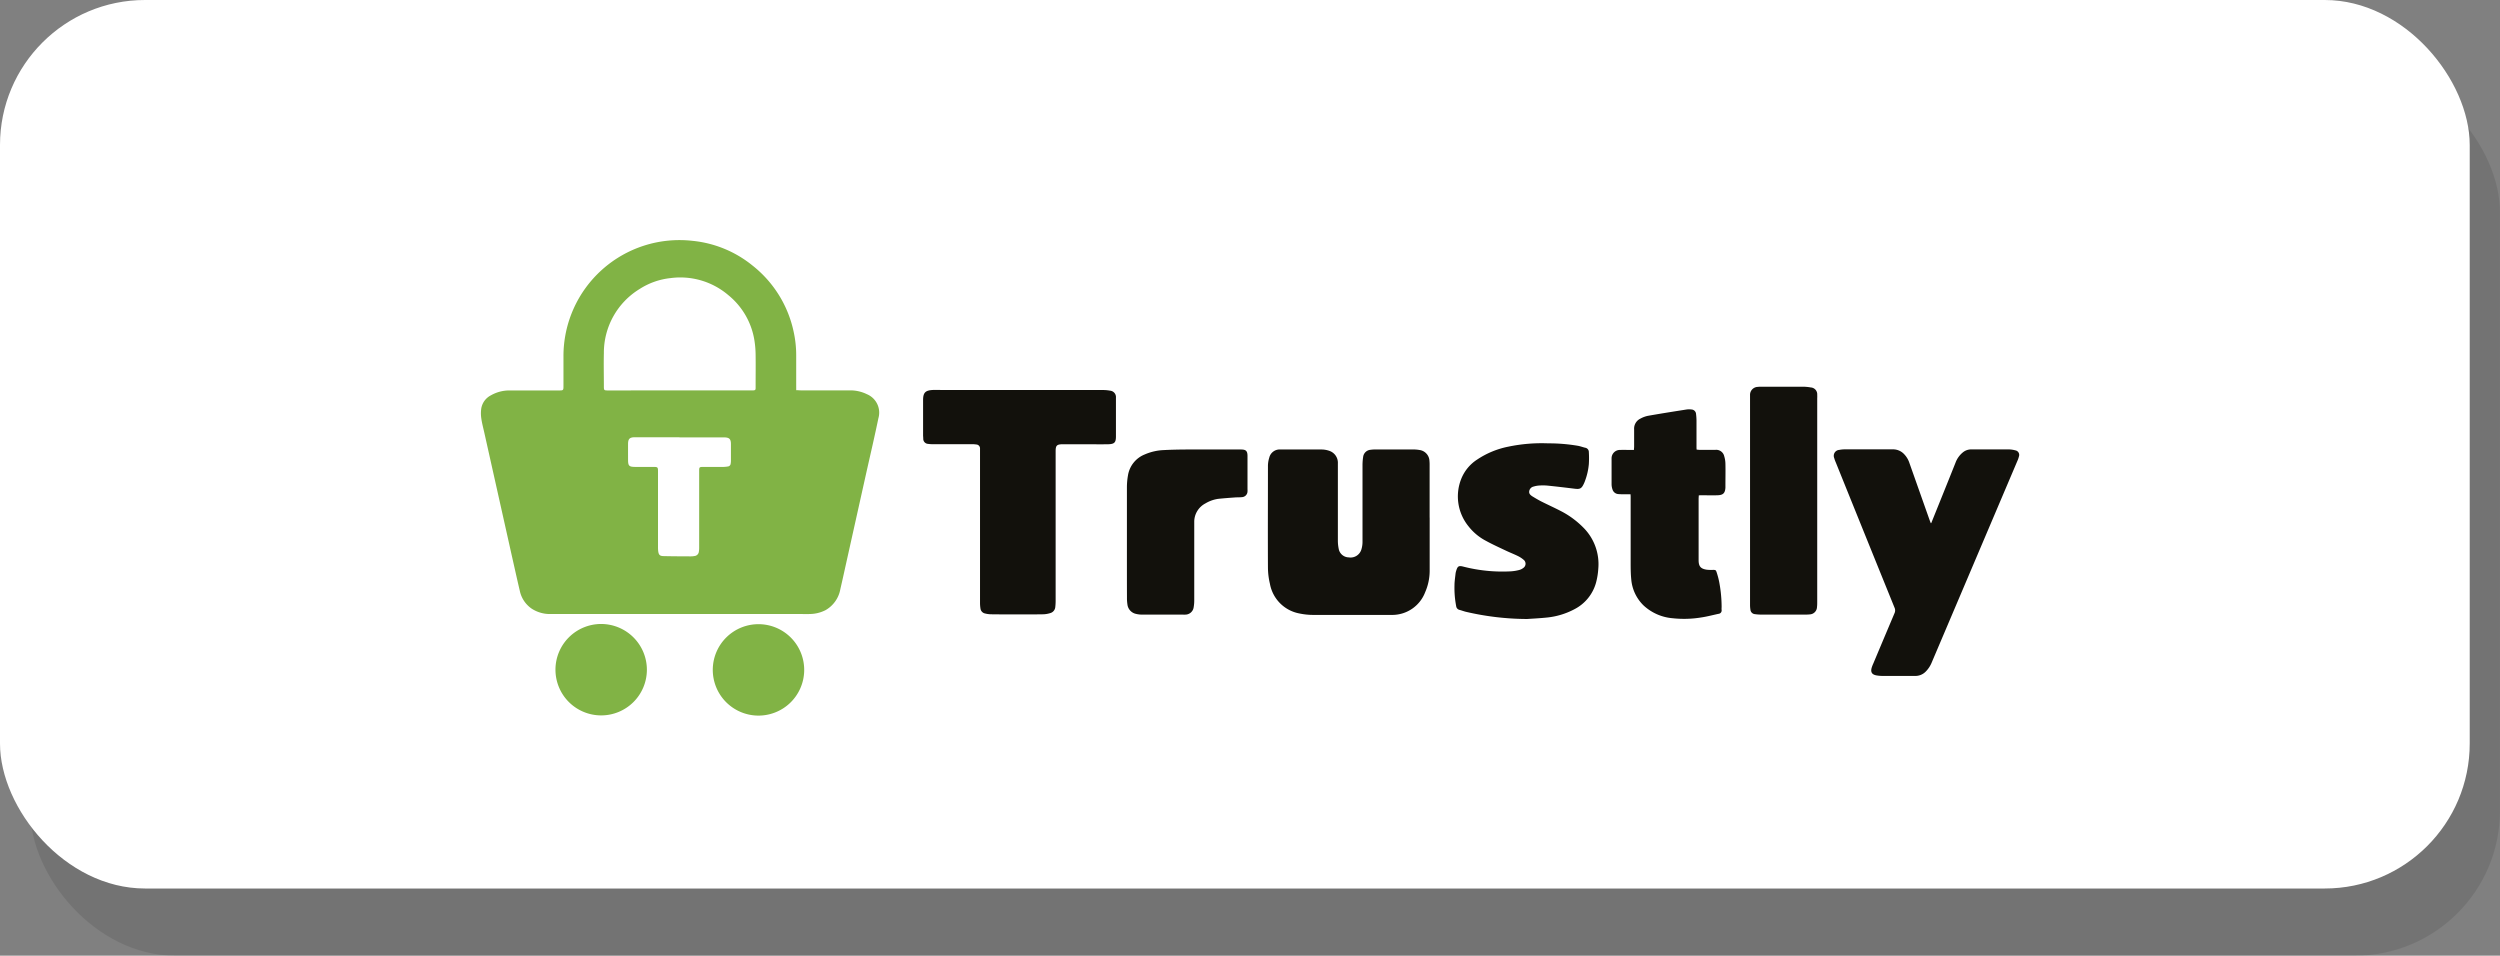
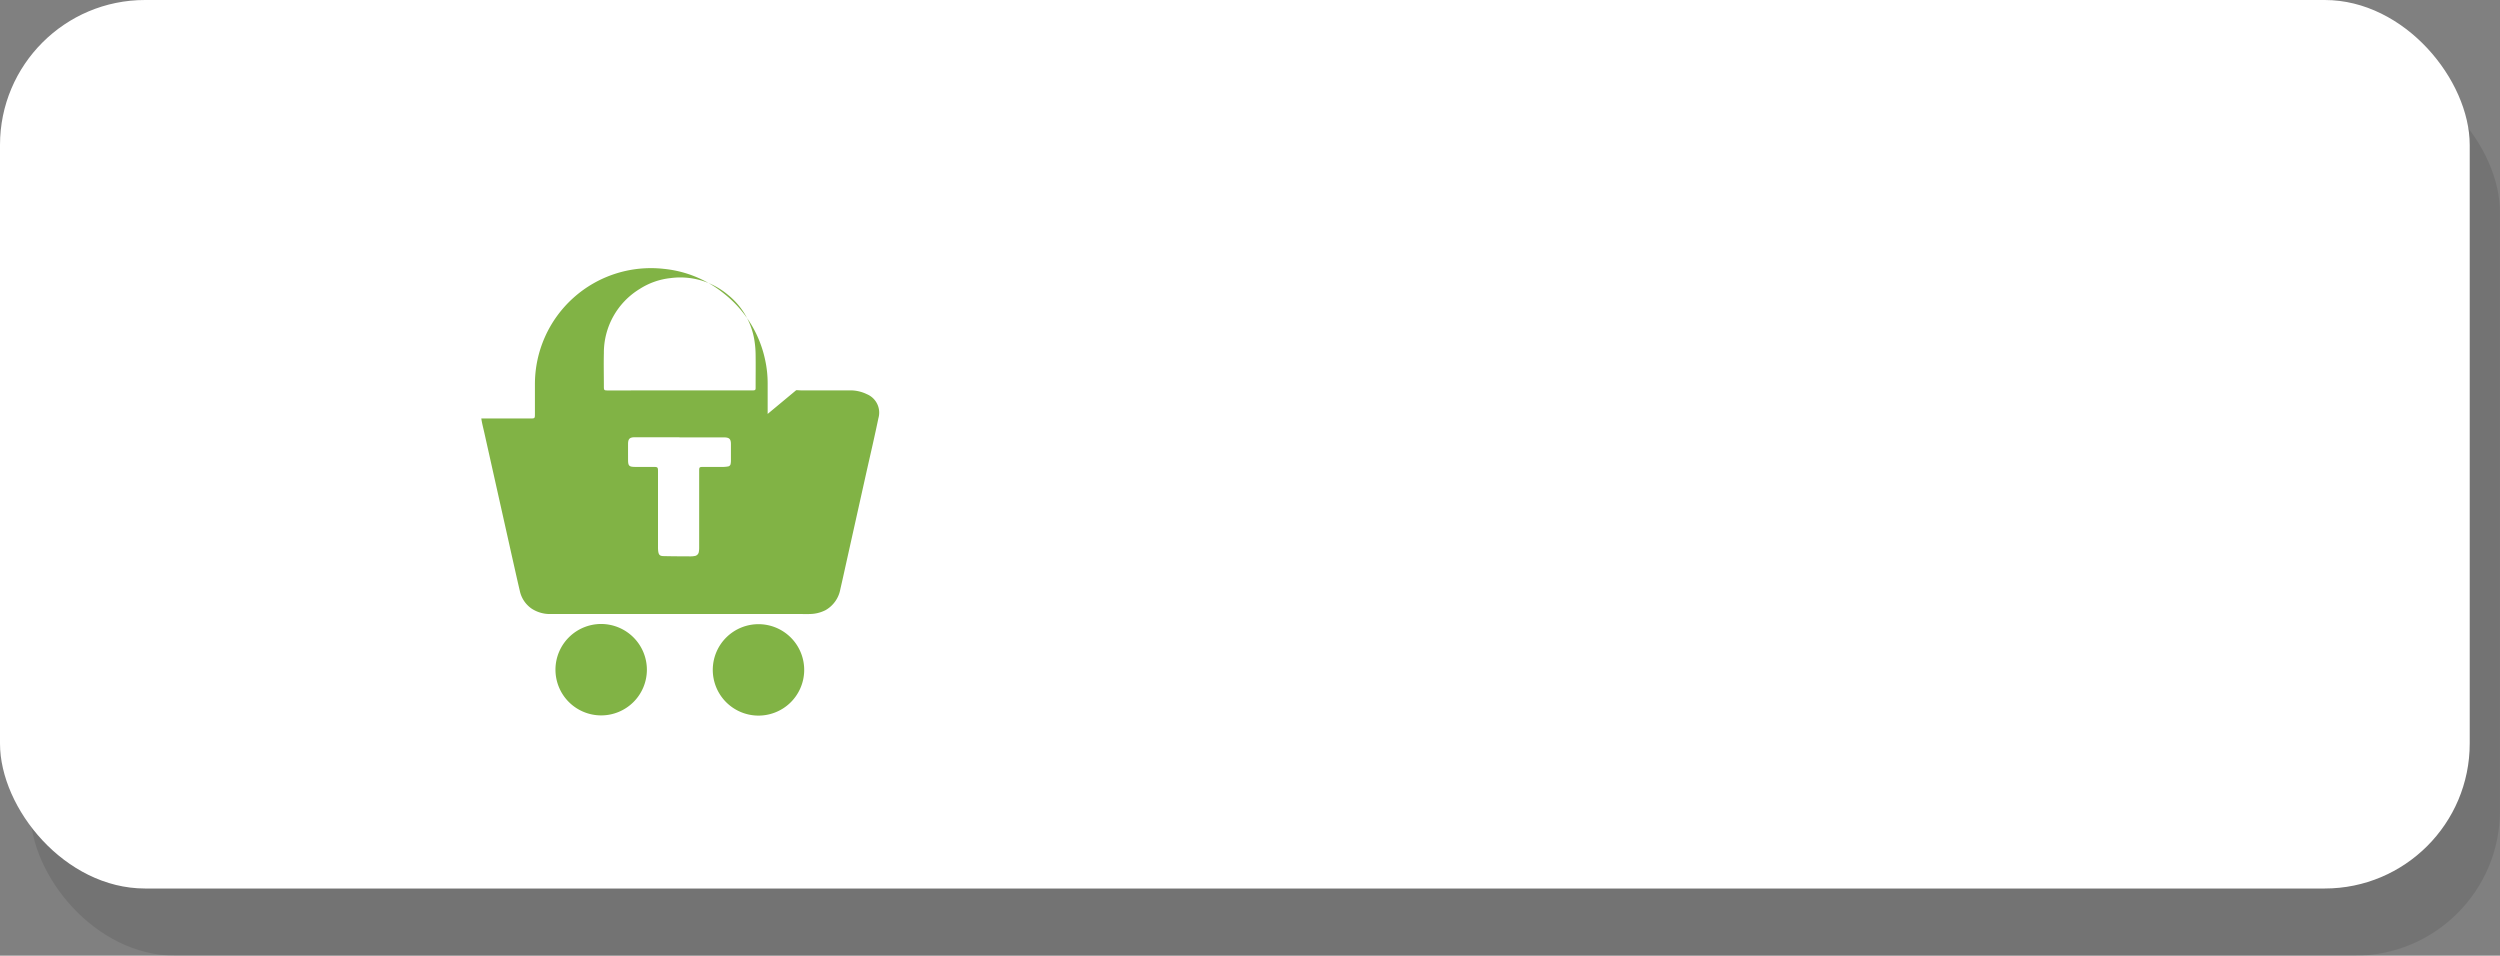
<svg xmlns="http://www.w3.org/2000/svg" width="99.322" height="37.968" viewBox="0 0 99.322 37.968" aria-hidden="true">
  <rect x="0" y="0" width="99.322" height="37.968" fill="#808080" stroke="none" />
  <g transform="translate(-5979.407 -2776.834)">
    <rect width="98.119" height="35.299" opacity=".1" rx="5.762" transform="translate(5980.609 2779.503)" />
    <rect width="98.119" height="35.299" fill="#fff" rx="5.762" transform="translate(5979.407 2776.834)" />
  </g>
  <g fill-rule="evenodd">
    <g fill="#12110c">
-       <path d="M6036.206 2797.394v2.13a2.133 2.133 0 01-.18.84 1.4 1.4 0 01-1.29.9h-3.137a2.7 2.7 0 01-.575-.059 1.462 1.462 0 01-1.164-1.176 2.87 2.87 0 01-.079-.638c-.007-1.347 0-2.694 0-4.041a1.107 1.107 0 01.051-.329.426.426 0 01.452-.329h1.64a.946.946 0 01.3.055.5.5 0 01.335.5v3.047a1.615 1.615 0 00.031.333.413.413 0 00.4.351.448.448 0 00.5-.305 1.023 1.023 0 00.048-.315v-3.034a2.068 2.068 0 01.025-.334.323.323 0 01.3-.287 1.185 1.185 0 01.167-.012h1.536a1.388 1.388 0 01.231.02.457.457 0 01.4.426 1.583 1.583 0 01.007.18v2.079zM6019.912 2792.329h3.292a1.578 1.578 0 01.307.026.256.256 0 01.231.28V2794.174c0 .236-.059.3-.294.309-.319.007-.637 0-.956 0h-.877c-.224.006-.269.052-.269.278v5.963a2.043 2.043 0 01-.013.219.274.274 0 01-.209.251 1.043 1.043 0 01-.265.045c-.332.006-.663.005-.994.005-.362 0-.723 0-1.084-.005a1.037 1.037 0 01-.242-.033.23.23 0 01-.18-.2 1.48 1.48 0 01-.017-.218v-5.951-.18a.155.155 0 00-.15-.164 1.031 1.031 0 00-.167-.012h-1.536a1.336 1.336 0 01-.219-.013.2.2 0 01-.183-.2c0-.052-.007-.1-.007-.155v-1.381c0-.3.091-.39.391-.405h.18zM6056.133 2797.616l.419-1.04q.275-.681.547-1.364a.955.955 0 01.3-.413.519.519 0 01.323-.111h1.485a1.04 1.04 0 01.266.038.184.184 0 01.142.248.933.933 0 01-.059.17l-3.4 8a1.108 1.108 0 01-.246.375.571.571 0 01-.418.169h-1.291a1.5 1.5 0 01-.231-.019c-.194-.03-.258-.132-.2-.318a1.414 1.414 0 01.061-.156q.42-1 .843-2a.262.262 0 000-.22q-1.17-2.886-2.335-5.774a1.221 1.221 0 01-.061-.17.234.234 0 01.2-.323 1.192 1.192 0 01.23-.022h1.9a.6.6 0 01.439.182.918.918 0 01.219.361l.8 2.262c.015.043.033.086.049.128zM6040.079 2801.426a10.846 10.846 0 01-2.438-.287c-.083-.021-.164-.052-.247-.074a.173.173 0 01-.135-.152 3.8 3.8 0 01-.067-.821c0-.158.026-.316.043-.475a.614.614 0 01.023-.1c.058-.194.1-.221.3-.168a6.25 6.25 0 001.867.184 1.734 1.734 0 00.33-.052.448.448 0 00.172-.084.2.2 0 00.012-.323 1.09 1.09 0 00-.237-.154c-.154-.075-.315-.137-.47-.211-.264-.125-.53-.246-.786-.386a2.135 2.135 0 01-.7-.583 1.881 1.881 0 01-.278-1.9 1.636 1.636 0 01.629-.751 3.423 3.423 0 011.231-.509 6.476 6.476 0 011.59-.132 6.846 6.846 0 011.194.1c.092.019.181.052.273.074a.172.172 0 01.145.173 4.074 4.074 0 010 .476 2.526 2.526 0 01-.151.664 1.02 1.02 0 01-.04.1c-.1.216-.156.243-.391.213-.358-.044-.717-.087-1.076-.123a2.1 2.1 0 00-.335 0 .939.939 0 00-.2.039.224.224 0 00-.176.185c-.016.1.049.153.118.2.113.07.228.137.347.2.265.134.536.255.8.393a3.48 3.48 0 01.862.629 2.053 2.053 0 01.617 1.662 2.8 2.8 0 01-.092.558 1.692 1.692 0 01-.859 1.048 2.952 2.952 0 01-1.079.328c-.319.033-.633.047-.796.059zM6044.186 2796.47h-.293a1.765 1.765 0 01-.194-.007.258.258 0 01-.229-.182.661.661 0 01-.037-.2v-.981a.474.474 0 010-.052.331.331 0 01.349-.338c.129-.007.258 0 .387 0h.153c0-.051.007-.093.007-.134v-.684a.44.44 0 01.254-.429 1.054 1.054 0 01.3-.11c.508-.089 1.017-.17 1.527-.25a.781.781 0 01.205 0 .189.189 0 01.174.18 2.266 2.266 0 01.018.27v1.045c0 .03 0 .06.007.1.039 0 .076.008.113.008h.632a.325.325 0 01.348.249 1.085 1.085 0 01.049.3c.007.292 0 .585 0 .877v.078c-.014.215-.091.292-.306.3s-.431 0-.646 0c-.033 0-.066 0-.107.007 0 .049-.006.091-.006.133v2.439c0 .245.083.344.326.379a1.533 1.533 0 00.244.007c.093 0 .114 0 .144.089a3.176 3.176 0 01.1.373 5.328 5.328 0 01.1 1c0 .043-.006.086 0 .128a.134.134 0 01-.12.155c-.223.047-.444.107-.668.141a4.2 4.2 0 01-1.157.035 1.933 1.933 0 01-1.159-.511 1.639 1.639 0 01-.487-1.041c-.022-.222-.023-.447-.023-.67v-2.607c0-.026-.002-.051-.005-.097zM6048.934 2796.74v-4.08-.155a.317.317 0 01.3-.3 1.144 1.144 0 01.142-.007h1.639a1.76 1.76 0 01.333.029.272.272 0 01.255.291 1.382 1.382 0 010 .142v8.082c0 .069 0 .138-.009.206a.3.3 0 01-.288.295 1.31 1.31 0 01-.167.008h-1.756a1.707 1.707 0 01-.257-.018.194.194 0 01-.177-.178 1.271 1.271 0 01-.015-.166v-2.44zM6024.178 2798.3v-2.1a2.757 2.757 0 01.041-.474 1.08 1.08 0 01.659-.834 2.1 2.1 0 01.749-.176c.3-.016.6-.022.9-.024h2.182c.2 0 .26.06.26.262v1.317a.689.689 0 010 .09.232.232 0 01-.213.223c-.1.012-.2.006-.3.014-.218.016-.437.032-.655.055a1.367 1.367 0 00-.506.182.825.825 0 00-.442.711v3.136a1.509 1.509 0 01-.022.27.337.337 0 01-.334.3.86.86 0 01-.09 0h-1.639a1.025 1.025 0 01-.229-.029.434.434 0 01-.341-.377 1.627 1.627 0 01-.018-.257c-.003-.768-.002-1.529-.002-2.289z" transform="translate(-5979.407 -2776.834)" />
-     </g>
+       </g>
    <g fill="#81b345">
-       <path d="M6011.04 2792.335c.078 0 .133.008.187.008h1.95a1.5 1.5 0 01.673.153.793.793 0 01.455.952c-.142.686-.3 1.368-.455 2.052l-.824 3.7c-.077.348-.154.7-.234 1.044a1.2 1.2 0 01-.583.828 1.407 1.407 0 01-.632.156c-.129.006-.258 0-.388 0h-9.889a1.324 1.324 0 01-.77-.213 1.139 1.139 0 01-.47-.7c-.106-.448-.205-.9-.306-1.345l-1.108-4.956c-.041-.184-.091-.368-.117-.554a1.342 1.342 0 010-.41.721.721 0 01.381-.51 1.483 1.483 0 01.753-.194h1.937c.192 0 .193 0 .193-.191v-1.162a4.608 4.608 0 015.125-4.591 4.479 4.479 0 012.387.983 4.549 4.549 0 011.634 2.634 4.367 4.367 0 01.1.946v1.2zm-4.629.009h2.916c.083-.005.1-.017.1-.1v-.1c0-.4.006-.8 0-1.2a3.94 3.94 0 00-.05-.6 2.9 2.9 0 00-1.04-1.789 2.939 2.939 0 00-2.294-.672 2.82 2.82 0 00-1.227.434 2.969 2.969 0 00-1.418 2.547c-.011.434 0 .868 0 1.3 0 .181 0 .182.188.182zm-.007 1.862h-1.782c-.2 0-.262.067-.263.265s0 .414 0 .62c0 .253.038.292.291.293h.684c.215 0 .215 0 .215.213v2.957a1.3 1.3 0 00.008.18c.02.142.063.19.209.193.361.009.722.009 1.084.011a.749.749 0 00.141-.013.194.194 0 00.181-.173.963.963 0 00.012-.18v-3.008c0-.175 0-.179.183-.18h.788a1.193 1.193 0 00.179-.019.121.121 0 00.1-.1.765.765 0 00.012-.115v-.672c0-.2-.063-.263-.261-.267h-1.785zM6007.725 2803.425a1.816 1.816 0 111.759 1.838 1.816 1.816 0 01-1.759-1.838zM6005.107 2803.442a1.816 1.816 0 11-1.806-1.818 1.82 1.82 0 011.806 1.818z" transform="translate(-5979.407 -2776.834)" />
+       <path d="M6011.04 2792.335c.078 0 .133.008.187.008h1.95a1.5 1.5 0 01.673.153.793.793 0 01.455.952c-.142.686-.3 1.368-.455 2.052l-.824 3.7c-.077.348-.154.7-.234 1.044a1.2 1.2 0 01-.583.828 1.407 1.407 0 01-.632.156c-.129.006-.258 0-.388 0h-9.889a1.324 1.324 0 01-.77-.213 1.139 1.139 0 01-.47-.7c-.106-.448-.205-.9-.306-1.345l-1.108-4.956c-.041-.184-.091-.368-.117-.554h1.937c.192 0 .193 0 .193-.191v-1.162a4.608 4.608 0 015.125-4.591 4.479 4.479 0 012.387.983 4.549 4.549 0 011.634 2.634 4.367 4.367 0 01.1.946v1.2zm-4.629.009h2.916c.083-.005.1-.017.1-.1v-.1c0-.4.006-.8 0-1.2a3.94 3.94 0 00-.05-.6 2.9 2.9 0 00-1.04-1.789 2.939 2.939 0 00-2.294-.672 2.82 2.82 0 00-1.227.434 2.969 2.969 0 00-1.418 2.547c-.011.434 0 .868 0 1.3 0 .181 0 .182.188.182zm-.007 1.862h-1.782c-.2 0-.262.067-.263.265s0 .414 0 .62c0 .253.038.292.291.293h.684c.215 0 .215 0 .215.213v2.957a1.3 1.3 0 00.008.18c.02.142.063.19.209.193.361.009.722.009 1.084.011a.749.749 0 00.141-.013.194.194 0 00.181-.173.963.963 0 00.012-.18v-3.008c0-.175 0-.179.183-.18h.788a1.193 1.193 0 00.179-.019.121.121 0 00.1-.1.765.765 0 00.012-.115v-.672c0-.2-.063-.263-.261-.267h-1.785zM6007.725 2803.425a1.816 1.816 0 111.759 1.838 1.816 1.816 0 01-1.759-1.838zM6005.107 2803.442a1.816 1.816 0 11-1.806-1.818 1.82 1.82 0 011.806 1.818z" transform="translate(-5979.407 -2776.834)" />
    </g>
  </g>
</svg>